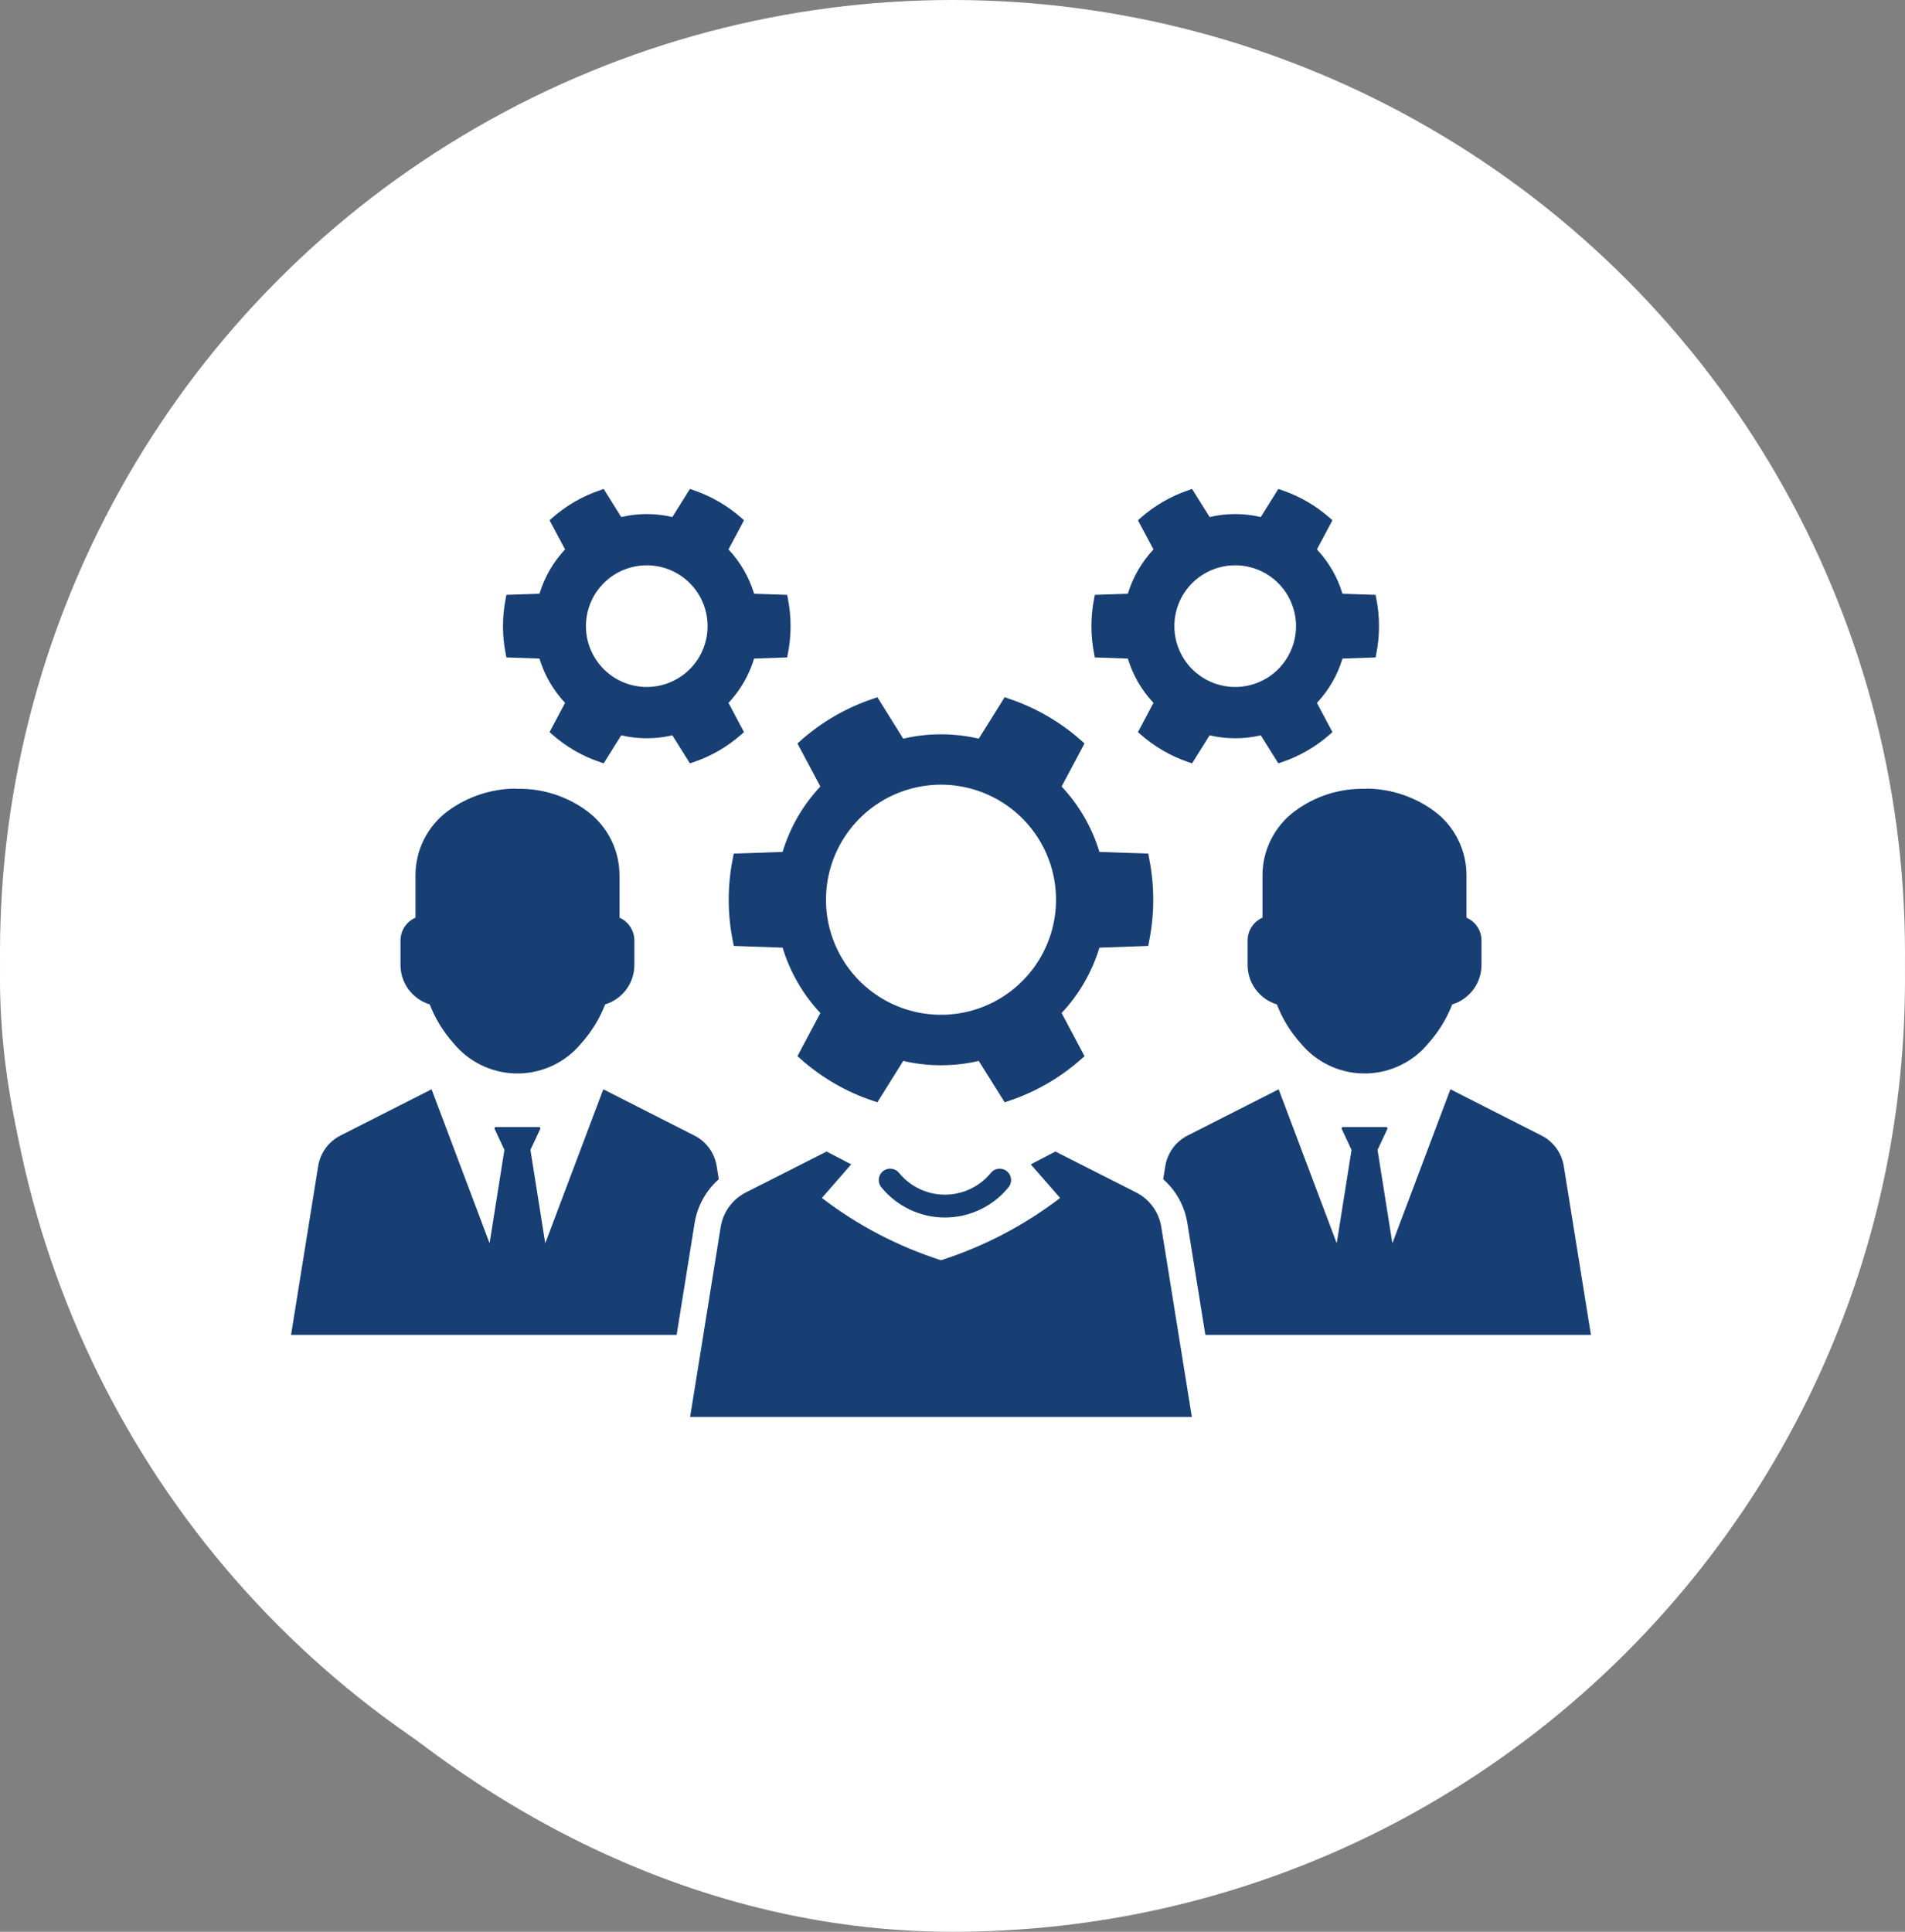
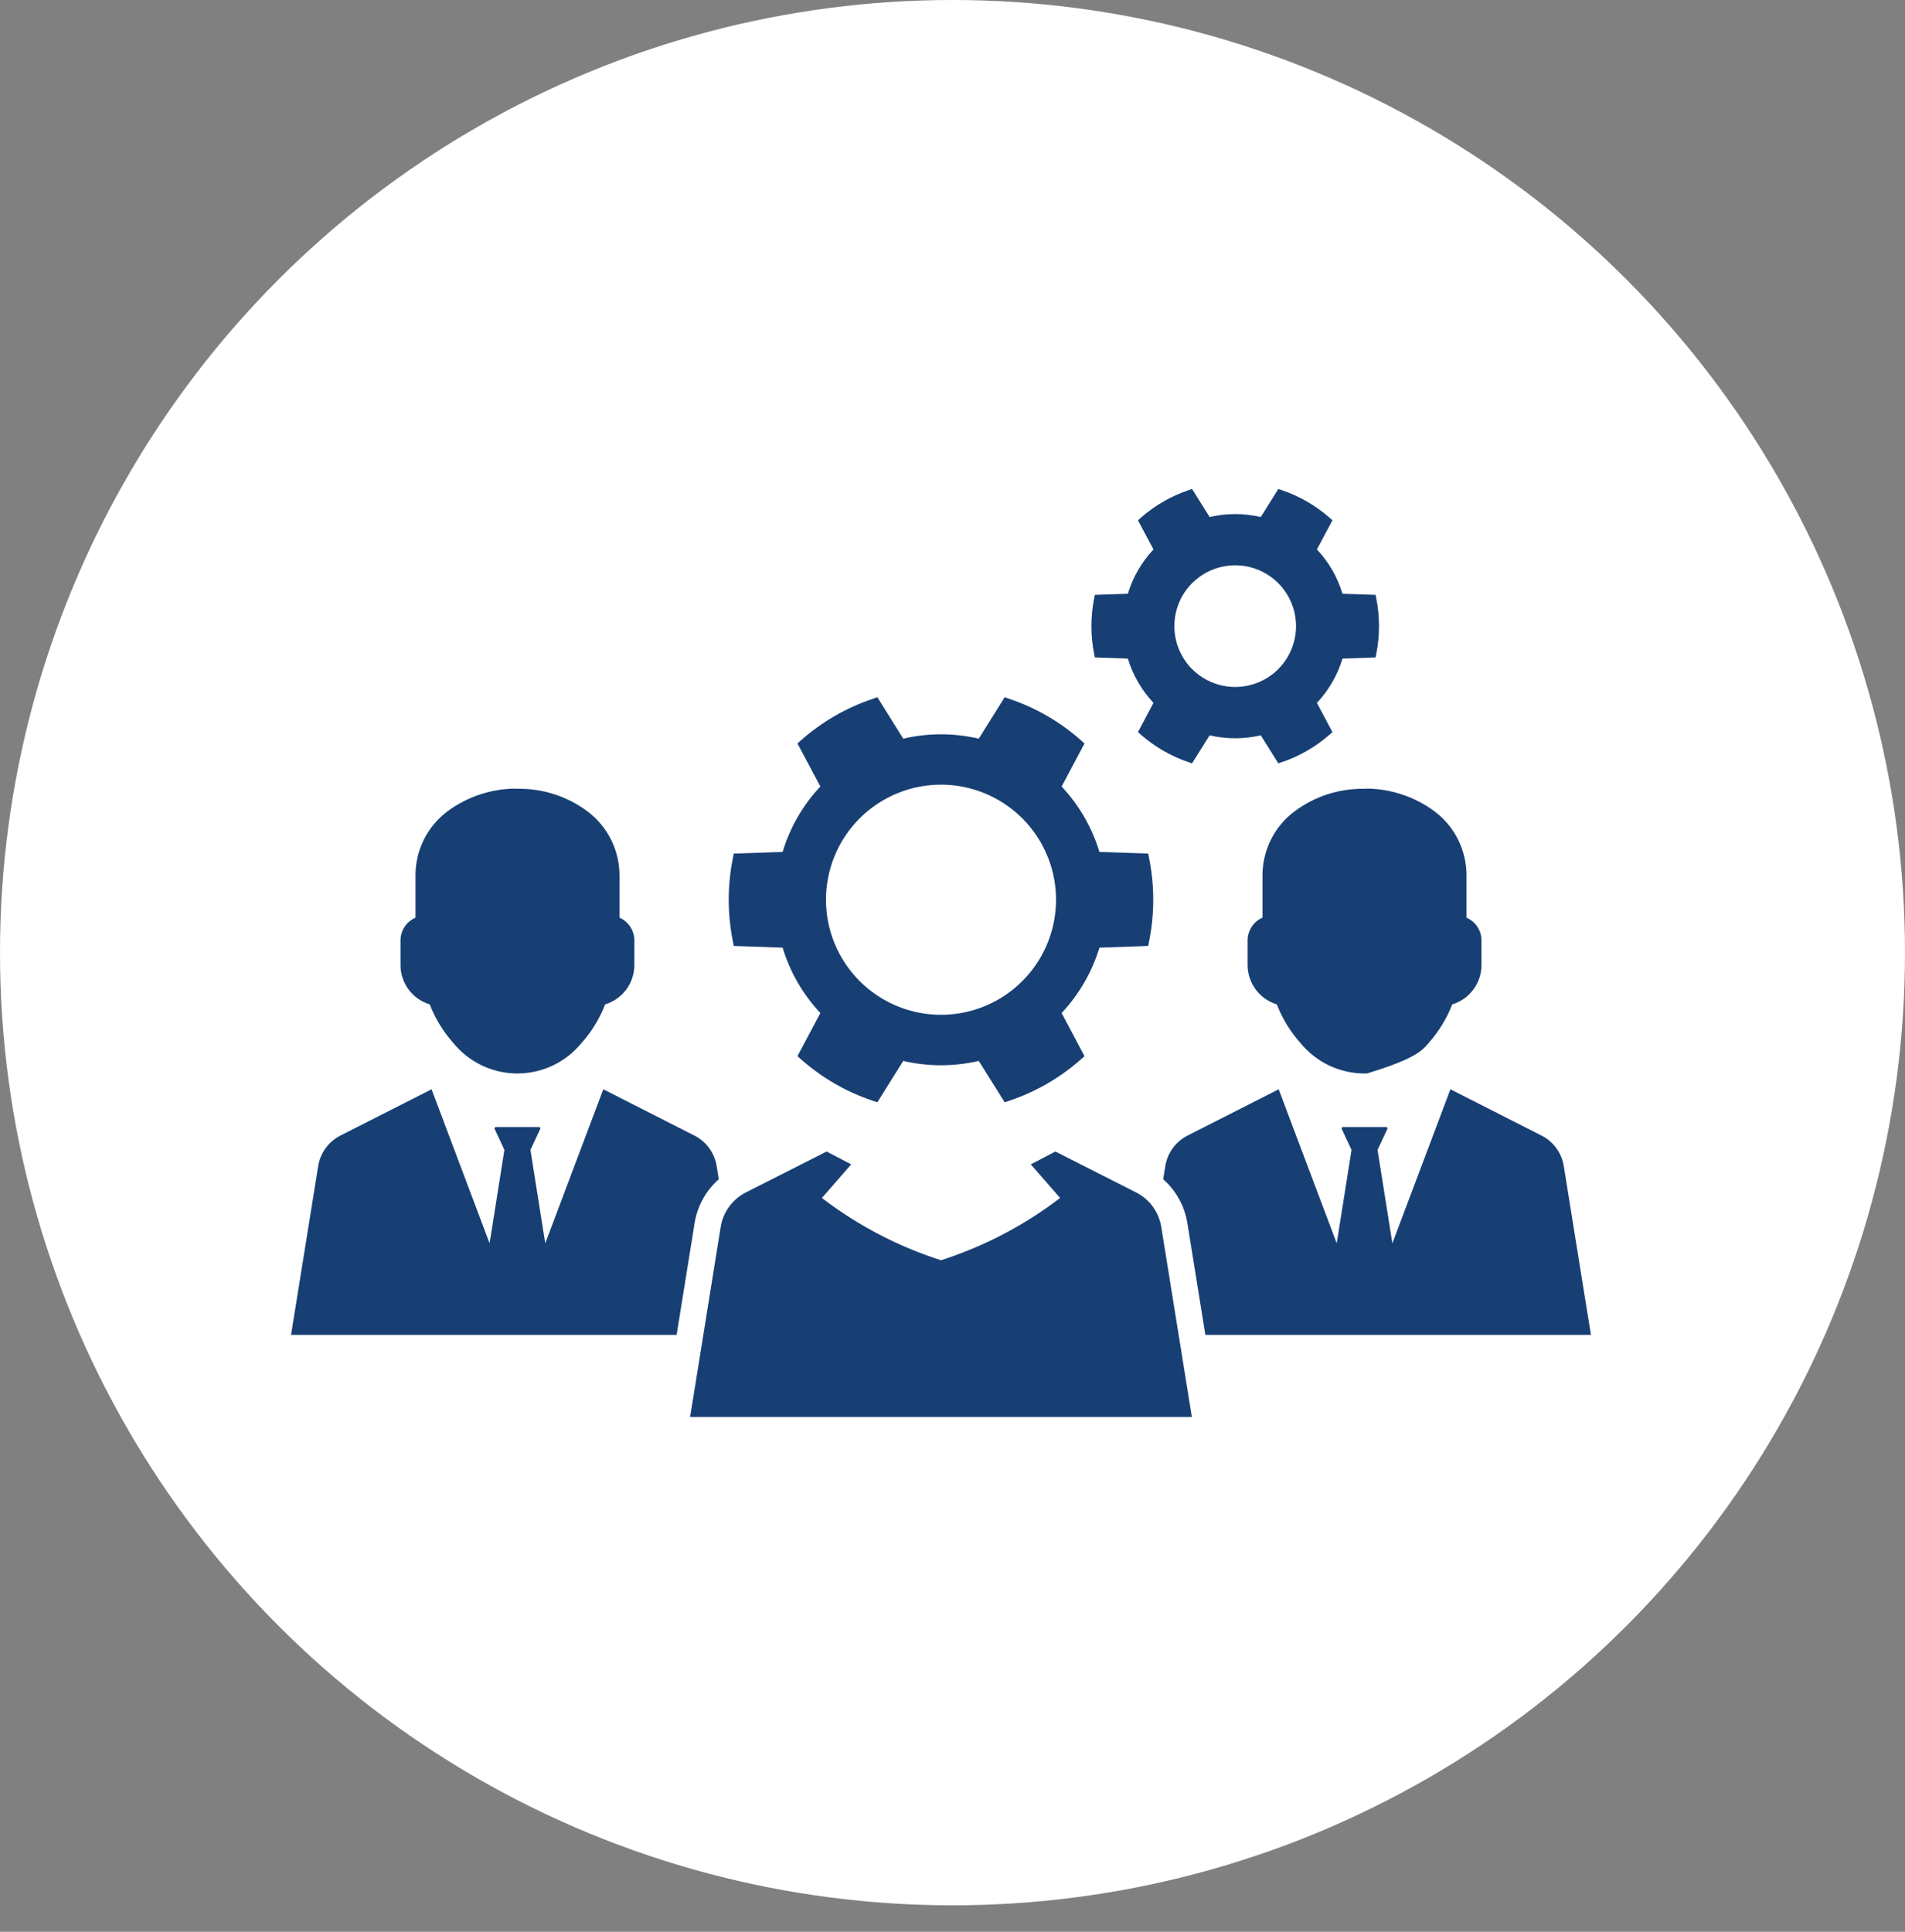
<svg xmlns="http://www.w3.org/2000/svg" width="72" height="73" viewBox="0 0 72 73" fill="none">
  <rect x="0" y="0" width="72" height="73" fill="#808080" stroke="none" />
-   <rect y="1" width="72" height="72" rx="36" fill="white" />
  <path d="M31.633 31.4C35.61 31.4 38.833 28.176 38.833 24.2C38.833 20.224 35.61 17 31.633 17C27.657 17 24.433 20.224 24.433 24.2C24.433 28.176 27.657 31.4 31.633 31.4Z" fill="#183F74" />
  <path d="M42.183 35.9C36.333 35.9 31.633 40.65 31.633 46.45C31.633 52.25 36.383 57 42.183 57C47.983 57 52.733 52.25 52.733 46.45C52.733 40.65 48.033 35.9 42.183 35.9ZM34.633 41.95C34.983 41.35 35.433 40.75 35.983 40.25C38.033 38.2 40.883 37.3 43.833 37.8C44.983 38 46.083 38.45 47.033 39.1C48.183 39.85 49.083 40.85 49.733 41.95C49.933 42.3 49.833 42.8 49.433 43L49.083 43.15C47.333 43.95 45.333 43.95 43.583 43.2C43.183 43 42.683 42.9 42.183 42.9C41.683 42.9 41.233 43 40.783 43.2C39.033 43.95 37.033 43.95 35.283 43.15L34.933 43C34.583 42.8 34.433 42.3 34.633 41.95ZM40.883 53.45L40.783 54.3C40.733 54.75 40.283 55.05 39.883 54.95C38.433 54.55 37.033 53.8 35.933 52.7C34.283 51.05 33.333 48.85 33.333 46.5C33.333 46 33.833 45.65 34.283 45.8L35.733 46.2C37.183 46.6 38.483 47.45 39.383 48.65L39.433 48.7C40.483 50 41.033 51.7 40.883 53.45ZM42.283 48.2C41.233 48.25 40.383 47.4 40.433 46.35C40.483 45.45 41.183 44.75 42.083 44.7C43.133 44.65 43.983 45.5 43.933 46.55C43.933 47.45 43.183 48.15 42.283 48.2ZM48.383 52.65C47.283 53.75 45.933 54.55 44.483 54.9C44.033 55 43.633 54.7 43.583 54.25L43.533 53.4C43.383 51.65 43.933 49.95 44.983 48.6L45.033 48.55C45.933 47.35 47.233 46.5 48.683 46.1L50.083 45.7C50.533 45.6 50.983 45.9 50.983 46.4C50.983 48.8 50.083 51 48.383 52.65Z" fill="#183F74" />
  <path d="M41.983 35.2C40.783 33.25 39.083 31.65 37.033 30.65C35.583 31.9 33.683 32.65 31.633 32.65C29.583 32.65 27.683 31.9 26.233 30.7C22.283 32.75 19.533 36.85 19.333 41.7C19.333 41.7 19.333 45.75 19.333 45.8C19.333 47.45 24.633 48.8 31.183 48.85C31.033 48.1 30.933 47.3 30.933 46.5C30.933 40.3 35.883 35.3 41.983 35.2Z" fill="#183F74" />
  <circle cx="36" cy="36" r="36" fill="white" />
-   <path d="M19.139 24.844L20.39 24.888C20.578 25.513 20.909 26.086 21.357 26.561L20.77 27.666L20.866 27.75C21.399 28.222 22.021 28.581 22.696 28.806L22.816 28.846L23.479 27.787C24.114 27.936 24.776 27.936 25.412 27.787L26.076 28.846L26.196 28.806C26.87 28.58 27.492 28.221 28.024 27.75L28.12 27.666L27.533 26.561C27.981 26.085 28.312 25.513 28.502 24.888L29.751 24.844L29.775 24.717C29.915 24.02 29.915 23.303 29.775 22.606L29.751 22.479L28.502 22.437C28.312 21.811 27.981 21.238 27.533 20.762L28.12 19.661L28.024 19.575C27.491 19.104 26.87 18.745 26.196 18.519L26.076 18.477L25.412 19.538C24.776 19.389 24.114 19.389 23.479 19.538L22.816 18.477L22.696 18.519C22.021 18.745 21.399 19.104 20.866 19.575L20.77 19.661L21.357 20.762C20.909 21.238 20.578 21.811 20.39 22.437L19.139 22.479L19.115 22.606C18.975 23.303 18.975 24.02 19.115 24.717L19.139 24.844ZM22.819 22.035C23.14 21.714 23.55 21.495 23.996 21.406C24.442 21.317 24.904 21.363 25.325 21.537C25.745 21.711 26.104 22.005 26.357 22.384C26.61 22.762 26.744 23.206 26.744 23.661C26.744 24.116 26.61 24.561 26.357 24.939C26.104 25.317 25.745 25.611 25.325 25.785C24.904 25.96 24.442 26.005 23.996 25.916C23.55 25.827 23.14 25.608 22.819 25.287C22.388 24.855 22.146 24.271 22.146 23.661C22.146 23.051 22.388 22.467 22.819 22.035Z" fill="#183F74" />
  <path d="M41.378 24.844L42.628 24.888C42.817 25.513 43.149 26.085 43.596 26.561L43.009 27.666L43.105 27.75C43.638 28.221 44.26 28.58 44.934 28.806L45.054 28.846L45.718 27.787C46.354 27.936 47.015 27.936 47.651 27.787L48.314 28.846L48.434 28.806C49.109 28.581 49.731 28.222 50.264 27.75L50.36 27.666L49.773 26.561C50.22 26.086 50.551 25.513 50.74 24.888L51.991 24.844L52.015 24.717C52.155 24.02 52.155 23.303 52.015 22.606L51.991 22.479L50.74 22.437C50.552 21.811 50.221 21.238 49.773 20.762L50.36 19.661L50.264 19.575C49.731 19.104 49.108 18.745 48.434 18.519L48.314 18.477L47.651 19.538C47.015 19.389 46.354 19.389 45.718 19.538L45.054 18.477L44.934 18.519C44.26 18.745 43.638 19.104 43.105 19.575L43.009 19.661L43.596 20.762C43.149 21.238 42.817 21.811 42.628 22.437L41.378 22.479L41.355 22.606C41.215 23.303 41.215 24.02 41.355 24.717L41.378 24.844ZM45.058 22.035C45.38 21.714 45.79 21.495 46.236 21.406C46.682 21.317 47.144 21.363 47.564 21.537C47.985 21.711 48.344 22.005 48.596 22.384C48.849 22.762 48.984 23.206 48.984 23.661C48.984 24.116 48.849 24.561 48.596 24.939C48.344 25.317 47.985 25.611 47.564 25.785C47.144 25.96 46.682 26.005 46.236 25.916C45.79 25.827 45.38 25.608 45.058 25.287C44.627 24.855 44.386 24.271 44.386 23.661C44.386 23.051 44.627 22.467 45.058 22.035Z" fill="#183F74" />
  <path d="M29.579 32.193L27.732 32.256L27.697 32.442C27.49 33.471 27.49 34.531 27.697 35.559L27.732 35.746L29.579 35.811C29.858 36.733 30.346 37.579 31.006 38.281L30.14 39.912L30.282 40.036C31.068 40.732 31.987 41.262 32.983 41.595L33.16 41.654L34.138 40.091C35.077 40.31 36.053 40.31 36.992 40.091L37.972 41.654L38.149 41.595C39.144 41.261 40.062 40.731 40.848 40.036L40.99 39.912L40.124 38.281C40.784 37.579 41.273 36.733 41.553 35.811L43.398 35.746L43.433 35.559C43.639 34.531 43.639 33.471 43.433 32.442L43.398 32.256L41.553 32.193C41.273 31.27 40.784 30.424 40.124 29.721L40.99 28.095L40.848 27.968C40.062 27.274 39.144 26.744 38.149 26.41L37.972 26.347L36.992 27.913C36.053 27.694 35.077 27.694 34.138 27.913L33.16 26.347L32.983 26.41C31.987 26.743 31.069 27.273 30.282 27.968L30.14 28.095L31.006 29.721C30.345 30.423 29.857 31.27 29.579 32.193ZM32.49 30.926C33.098 30.318 33.873 29.904 34.716 29.736C35.559 29.568 36.434 29.654 37.228 29.983C38.023 30.312 38.702 30.869 39.18 31.584C39.657 32.299 39.913 33.14 39.913 34C39.913 34.86 39.657 35.7 39.18 36.415C38.702 37.13 38.023 37.688 37.228 38.017C36.434 38.346 35.559 38.432 34.716 38.264C33.873 38.096 33.098 37.681 32.49 37.073C31.675 36.258 31.218 35.152 31.218 34C31.218 32.847 31.675 31.741 32.49 30.926Z" fill="#183F74" />
  <path d="M16.242 37.955C16.449 38.49 16.751 38.984 17.133 39.413C17.416 39.76 17.77 40.043 18.171 40.241C18.572 40.44 19.011 40.55 19.459 40.564C19.906 40.578 20.351 40.495 20.764 40.322C21.177 40.149 21.548 39.889 21.851 39.56C21.894 39.515 21.934 39.47 21.972 39.422C22.358 38.992 22.663 38.495 22.871 37.955C23.189 37.858 23.469 37.662 23.668 37.395C23.867 37.128 23.975 36.804 23.976 36.471V35.539C23.976 35.356 23.923 35.178 23.823 35.025C23.723 34.872 23.581 34.751 23.414 34.678V33.102C23.417 32.627 23.309 32.158 23.097 31.733C22.885 31.307 22.576 30.938 22.195 30.655C21.434 30.088 20.507 29.791 19.559 29.808C19.513 29.803 19.467 29.801 19.421 29.801C18.518 29.821 17.644 30.119 16.917 30.655C16.537 30.938 16.229 31.308 16.018 31.733C15.807 32.158 15.699 32.627 15.704 33.102V34.678C15.535 34.751 15.392 34.871 15.291 35.024C15.191 35.177 15.137 35.356 15.137 35.539V36.471C15.138 36.804 15.246 37.128 15.444 37.395C15.643 37.662 15.923 37.858 16.242 37.955Z" fill="#183F74" />
  <path d="M27.166 44.562L27.087 44.066C27.047 43.82 26.95 43.587 26.803 43.386C26.656 43.184 26.463 43.021 26.24 42.909L22.802 41.163L20.608 46.982L20.048 43.454L20.419 42.66C20.422 42.652 20.424 42.644 20.423 42.636C20.422 42.628 20.42 42.62 20.415 42.613C20.411 42.606 20.405 42.6 20.398 42.596C20.39 42.592 20.382 42.59 20.374 42.59H18.738C18.73 42.59 18.722 42.592 18.715 42.596C18.708 42.6 18.702 42.606 18.697 42.613C18.693 42.62 18.69 42.628 18.689 42.636C18.689 42.644 18.69 42.652 18.694 42.66L19.064 43.454L18.504 46.982L16.311 41.163L12.872 42.909C12.65 43.021 12.457 43.184 12.309 43.386C12.162 43.587 12.065 43.82 12.026 44.066L11 50.445H25.573L26.255 46.208C26.36 45.57 26.682 44.989 27.166 44.562Z" fill="#183F74" />
-   <path d="M38.031 44.24C37.984 44.208 37.932 44.185 37.876 44.172C37.821 44.16 37.764 44.159 37.708 44.169C37.652 44.178 37.598 44.199 37.55 44.23C37.503 44.26 37.461 44.3 37.429 44.346C37.218 44.596 36.956 44.797 36.66 44.935C36.363 45.073 36.041 45.145 35.714 45.145C35.387 45.145 35.064 45.073 34.768 44.935C34.472 44.797 34.209 44.596 33.999 44.346C33.966 44.3 33.925 44.26 33.877 44.229C33.829 44.199 33.776 44.178 33.72 44.168C33.664 44.158 33.606 44.159 33.551 44.171C33.495 44.184 33.443 44.207 33.396 44.239C33.35 44.272 33.31 44.313 33.279 44.361C33.249 44.41 33.228 44.463 33.218 44.519C33.209 44.575 33.21 44.632 33.222 44.688C33.235 44.743 33.258 44.796 33.291 44.842C33.581 45.206 33.95 45.5 34.369 45.702C34.788 45.904 35.248 46.009 35.714 46.009C36.179 46.009 36.639 45.904 37.058 45.702C37.478 45.5 37.846 45.206 38.136 44.842C38.169 44.796 38.192 44.743 38.204 44.688C38.217 44.633 38.218 44.575 38.208 44.52C38.198 44.464 38.178 44.41 38.147 44.362C38.117 44.314 38.077 44.273 38.031 44.24Z" fill="#183F74" />
-   <path d="M51.571 29.808C50.623 29.791 49.695 30.088 48.935 30.655C48.553 30.938 48.245 31.307 48.033 31.733C47.821 32.158 47.712 32.627 47.716 33.102V34.678C47.549 34.751 47.406 34.872 47.307 35.025C47.207 35.178 47.154 35.356 47.154 35.539V36.471C47.155 36.804 47.263 37.128 47.462 37.395C47.661 37.662 47.94 37.858 48.259 37.955C48.467 38.495 48.771 38.992 49.157 39.422C49.195 39.47 49.236 39.515 49.278 39.56C49.582 39.889 49.953 40.149 50.365 40.322C50.778 40.495 51.224 40.578 51.671 40.564C52.118 40.55 52.558 40.44 52.959 40.241C53.36 40.043 53.714 39.76 53.996 39.413C54.379 38.984 54.68 38.49 54.888 37.955C55.207 37.858 55.486 37.662 55.685 37.395C55.884 37.128 55.992 36.804 55.993 36.471V35.539C55.993 35.356 55.939 35.177 55.838 35.024C55.737 34.871 55.594 34.751 55.426 34.678V33.102C55.431 32.627 55.323 32.158 55.112 31.733C54.901 31.308 54.593 30.938 54.212 30.655C53.486 30.119 52.611 29.821 51.709 29.801C51.663 29.801 51.617 29.803 51.571 29.808Z" fill="#183F74" />
+   <path d="M51.571 29.808C50.623 29.791 49.695 30.088 48.935 30.655C48.553 30.938 48.245 31.307 48.033 31.733C47.821 32.158 47.712 32.627 47.716 33.102V34.678C47.549 34.751 47.406 34.872 47.307 35.025C47.207 35.178 47.154 35.356 47.154 35.539V36.471C47.155 36.804 47.263 37.128 47.462 37.395C47.661 37.662 47.94 37.858 48.259 37.955C48.467 38.495 48.771 38.992 49.157 39.422C49.195 39.47 49.236 39.515 49.278 39.56C49.582 39.889 49.953 40.149 50.365 40.322C50.778 40.495 51.224 40.578 51.671 40.564C53.36 40.043 53.714 39.76 53.996 39.413C54.379 38.984 54.68 38.49 54.888 37.955C55.207 37.858 55.486 37.662 55.685 37.395C55.884 37.128 55.992 36.804 55.993 36.471V35.539C55.993 35.356 55.939 35.177 55.838 35.024C55.737 34.871 55.594 34.751 55.426 34.678V33.102C55.431 32.627 55.323 32.158 55.112 31.733C54.901 31.308 54.593 30.938 54.212 30.655C53.486 30.119 52.611 29.821 51.709 29.801C51.663 29.801 51.617 29.803 51.571 29.808Z" fill="#183F74" />
  <path d="M59.104 44.066C59.065 43.82 58.967 43.587 58.82 43.386C58.673 43.184 58.48 43.021 58.257 42.909L54.819 41.163L52.625 46.982L52.065 43.454L52.436 42.66C52.44 42.652 52.441 42.644 52.44 42.636C52.44 42.628 52.437 42.62 52.432 42.613C52.428 42.606 52.422 42.6 52.415 42.596C52.408 42.592 52.4 42.59 52.391 42.59H50.756C50.747 42.59 50.739 42.592 50.732 42.596C50.725 42.6 50.719 42.606 50.714 42.613C50.71 42.62 50.707 42.628 50.707 42.636C50.706 42.644 50.708 42.652 50.711 42.66L51.082 43.454L50.522 46.982L48.328 41.163L44.89 42.909C44.667 43.021 44.474 43.184 44.327 43.386C44.18 43.587 44.082 43.82 44.043 44.066L43.963 44.562C44.448 44.989 44.77 45.57 44.875 46.208L45.557 50.445H60.13L59.104 44.066Z" fill="#183F74" />
  <path d="M43.891 46.366C43.847 46.089 43.737 45.826 43.572 45.599C43.407 45.373 43.19 45.188 42.94 45.061L39.888 43.515L38.959 44L40.067 45.27C38.712 46.307 37.189 47.102 35.565 47.623C33.94 47.102 32.417 46.307 31.063 45.27L32.171 44L31.242 43.515L28.189 45.061C27.939 45.188 27.723 45.373 27.558 45.599C27.392 45.826 27.283 46.089 27.238 46.366L26.514 50.87L26.083 53.546H45.047L44.616 50.87L43.891 46.366Z" fill="#183F74" />
</svg>